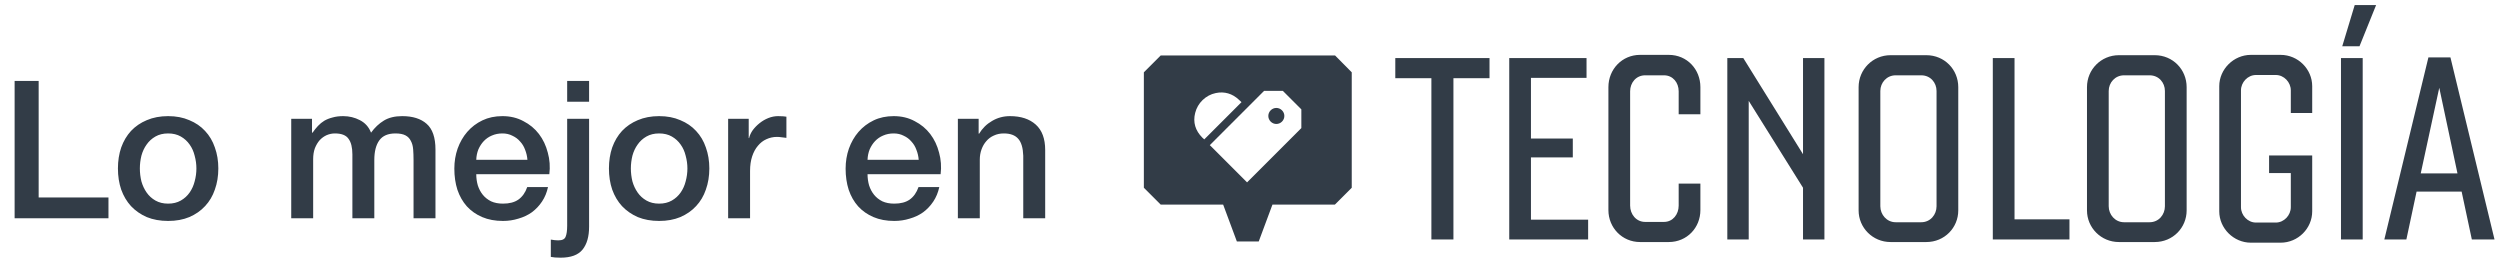
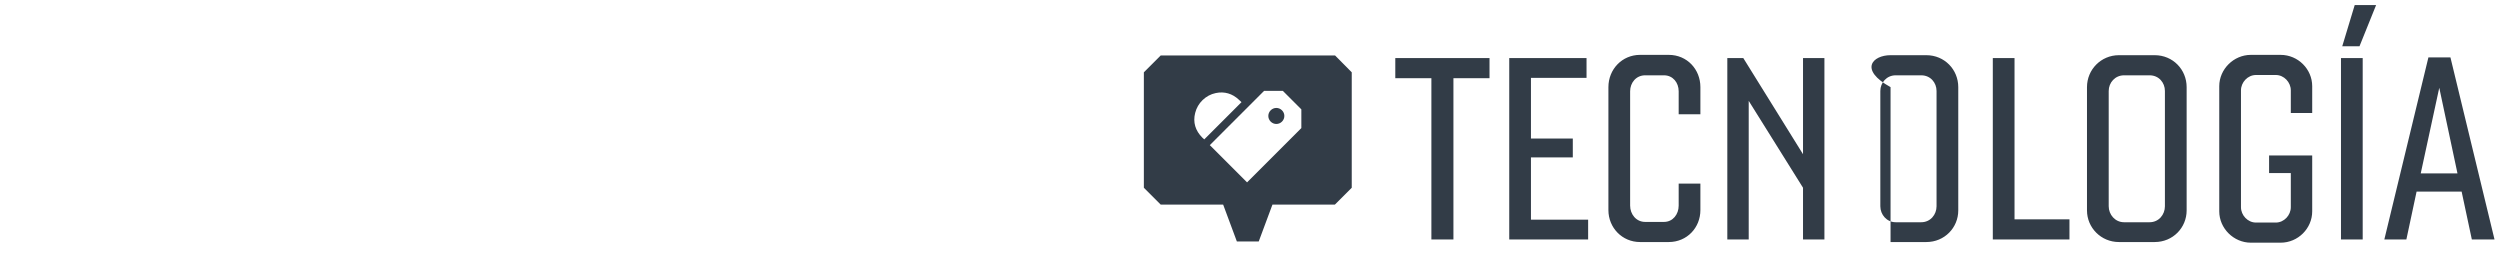
<svg xmlns="http://www.w3.org/2000/svg" width="412" height="43" viewBox="0 0 412 43" fill="none">
-   <path d="M2.409 13.338H6.371V32.544H17.875V35.967H2.409V13.338ZM27.708 36.411C26.398 36.411 25.225 36.2 24.19 35.777C23.175 35.333 22.309 34.731 21.591 33.971C20.893 33.21 20.355 32.301 19.974 31.245C19.615 30.188 19.435 29.026 19.435 27.759C19.435 26.512 19.615 25.36 19.974 24.304C20.355 23.247 20.893 22.339 21.591 21.578C22.309 20.817 23.175 20.226 24.19 19.803C25.225 19.36 26.398 19.138 27.708 19.138C29.018 19.138 30.18 19.36 31.194 19.803C32.229 20.226 33.096 20.817 33.793 21.578C34.511 22.339 35.05 23.247 35.409 24.304C35.79 25.36 35.98 26.512 35.98 27.759C35.98 29.026 35.79 30.188 35.409 31.245C35.05 32.301 34.511 33.21 33.793 33.971C33.096 34.731 32.229 35.333 31.194 35.777C30.18 36.2 29.018 36.411 27.708 36.411ZM27.708 33.559C28.511 33.559 29.208 33.389 29.799 33.051C30.391 32.713 30.877 32.27 31.257 31.72C31.638 31.171 31.912 30.558 32.081 29.882C32.272 29.185 32.367 28.477 32.367 27.759C32.367 27.061 32.272 26.364 32.081 25.667C31.912 24.969 31.638 24.357 31.257 23.828C30.877 23.279 30.391 22.835 29.799 22.497C29.208 22.159 28.511 21.99 27.708 21.99C26.905 21.99 26.207 22.159 25.616 22.497C25.024 22.835 24.538 23.279 24.158 23.828C23.777 24.357 23.492 24.969 23.302 25.667C23.133 26.364 23.049 27.061 23.049 27.759C23.049 28.477 23.133 29.185 23.302 29.882C23.492 30.558 23.777 31.171 24.158 31.72C24.538 32.27 25.024 32.713 25.616 33.051C26.207 33.389 26.905 33.559 27.708 33.559ZM47.995 19.581H51.418V21.863H51.513C51.788 21.462 52.083 21.092 52.4 20.754C52.717 20.416 53.066 20.131 53.446 19.898C53.848 19.666 54.302 19.486 54.809 19.36C55.316 19.212 55.897 19.138 56.552 19.138C57.545 19.138 58.465 19.36 59.31 19.803C60.176 20.247 60.789 20.934 61.148 21.863C61.761 21.018 62.468 20.353 63.271 19.867C64.074 19.381 65.078 19.138 66.282 19.138C68.015 19.138 69.357 19.56 70.308 20.405C71.279 21.251 71.765 22.666 71.765 24.652V35.967H68.152V26.396C68.152 25.741 68.131 25.149 68.089 24.621C68.047 24.071 67.92 23.607 67.709 23.226C67.518 22.825 67.223 22.518 66.821 22.307C66.42 22.096 65.87 21.99 65.173 21.99C63.948 21.99 63.06 22.37 62.511 23.131C61.961 23.892 61.687 24.969 61.687 26.364V35.967H58.074V25.445C58.074 24.304 57.862 23.448 57.44 22.878C57.038 22.286 56.288 21.99 55.189 21.99C54.725 21.99 54.27 22.085 53.827 22.275C53.404 22.466 53.024 22.74 52.686 23.099C52.369 23.459 52.105 23.902 51.893 24.431C51.703 24.959 51.608 25.561 51.608 26.237V35.967H47.995V19.581ZM86.919 26.332C86.877 25.762 86.75 25.212 86.539 24.684C86.349 24.156 86.074 23.702 85.715 23.321C85.376 22.92 84.954 22.603 84.447 22.37C83.961 22.117 83.412 21.99 82.799 21.99C82.165 21.99 81.584 22.106 81.055 22.339C80.548 22.55 80.105 22.857 79.724 23.258C79.365 23.638 79.069 24.093 78.837 24.621C78.626 25.149 78.509 25.72 78.488 26.332H86.919ZM78.488 28.709C78.488 29.343 78.573 29.956 78.742 30.548C78.932 31.139 79.207 31.657 79.566 32.101C79.925 32.544 80.379 32.904 80.929 33.178C81.478 33.432 82.133 33.559 82.894 33.559C83.95 33.559 84.796 33.337 85.429 32.893C86.084 32.428 86.57 31.741 86.887 30.833H90.31C90.12 31.72 89.793 32.513 89.328 33.21C88.863 33.907 88.303 34.499 87.648 34.985C86.993 35.45 86.253 35.798 85.429 36.031C84.626 36.284 83.781 36.411 82.894 36.411C81.605 36.411 80.464 36.2 79.471 35.777C78.478 35.355 77.633 34.763 76.935 34.002C76.259 33.242 75.742 32.333 75.382 31.277C75.044 30.22 74.875 29.058 74.875 27.79C74.875 26.628 75.055 25.529 75.414 24.494C75.794 23.438 76.323 22.518 76.999 21.737C77.696 20.934 78.531 20.3 79.502 19.835C80.475 19.37 81.573 19.138 82.799 19.138C84.088 19.138 85.239 19.412 86.253 19.962C87.289 20.49 88.144 21.198 88.821 22.085C89.497 22.973 89.983 23.997 90.278 25.16C90.596 26.301 90.68 27.484 90.532 28.709H78.488ZM93.469 13.338H97.082V16.761H93.469V13.338ZM93.469 19.581H97.082V37.362C97.082 38.989 96.723 40.246 96.004 41.133C95.286 42.021 94.082 42.465 92.391 42.465C92.032 42.465 91.726 42.454 91.472 42.433C91.24 42.412 91.007 42.38 90.775 42.338V39.485C91.007 39.528 91.229 39.559 91.441 39.58C91.652 39.602 91.842 39.612 92.011 39.612C92.666 39.612 93.067 39.411 93.215 39.01C93.385 38.608 93.469 38.006 93.469 37.203V19.581ZM108.625 36.411C107.315 36.411 106.143 36.2 105.107 35.777C104.093 35.333 103.227 34.731 102.509 33.971C101.811 33.21 101.272 32.301 100.892 31.245C100.533 30.188 100.353 29.026 100.353 27.759C100.353 26.512 100.533 25.36 100.892 24.304C101.272 23.247 101.811 22.339 102.509 21.578C103.227 20.817 104.093 20.226 105.107 19.803C106.143 19.36 107.315 19.138 108.625 19.138C109.936 19.138 111.098 19.36 112.112 19.803C113.147 20.226 114.013 20.817 114.711 21.578C115.429 22.339 115.968 23.247 116.327 24.304C116.707 25.36 116.898 26.512 116.898 27.759C116.898 29.026 116.707 30.188 116.327 31.245C115.968 32.301 115.429 33.21 114.711 33.971C114.013 34.731 113.147 35.333 112.112 35.777C111.098 36.2 109.936 36.411 108.625 36.411ZM108.625 33.559C109.428 33.559 110.126 33.389 110.717 33.051C111.309 32.713 111.795 32.27 112.175 31.72C112.556 31.171 112.83 30.558 112.999 29.882C113.189 29.185 113.285 28.477 113.285 27.759C113.285 27.061 113.189 26.364 112.999 25.667C112.83 24.969 112.556 24.357 112.175 23.828C111.795 23.279 111.309 22.835 110.717 22.497C110.126 22.159 109.428 21.99 108.625 21.99C107.823 21.99 107.125 22.159 106.534 22.497C105.942 22.835 105.456 23.279 105.076 23.828C104.695 24.357 104.41 24.969 104.22 25.667C104.051 26.364 103.966 27.061 103.966 27.759C103.966 28.477 104.051 29.185 104.22 29.882C104.41 30.558 104.695 31.171 105.076 31.72C105.456 32.27 105.942 32.713 106.534 33.051C107.125 33.389 107.823 33.559 108.625 33.559ZM119.997 19.581H123.388V22.751H123.451C123.557 22.307 123.758 21.874 124.053 21.451C124.37 21.029 124.74 20.648 125.163 20.31C125.606 19.951 126.092 19.666 126.621 19.455C127.149 19.243 127.688 19.138 128.237 19.138C128.66 19.138 128.945 19.148 129.093 19.169C129.262 19.191 129.431 19.212 129.6 19.233V22.719C129.346 22.677 129.082 22.645 128.807 22.624C128.554 22.582 128.3 22.561 128.047 22.561C127.434 22.561 126.853 22.687 126.304 22.941C125.775 23.173 125.311 23.533 124.909 24.019C124.508 24.483 124.191 25.064 123.958 25.762C123.726 26.459 123.61 27.262 123.61 28.171V35.967H119.997V19.581ZM151.402 26.332C151.359 25.762 151.233 25.212 151.021 24.684C150.831 24.156 150.557 23.702 150.197 23.321C149.859 22.92 149.437 22.603 148.93 22.37C148.444 22.117 147.894 21.99 147.281 21.99C146.648 21.99 146.067 22.106 145.538 22.339C145.031 22.55 144.587 22.857 144.207 23.258C143.848 23.638 143.552 24.093 143.32 24.621C143.108 25.149 142.992 25.72 142.971 26.332H151.402ZM142.971 28.709C142.971 29.343 143.056 29.956 143.225 30.548C143.415 31.139 143.689 31.657 144.049 32.101C144.408 32.544 144.862 32.904 145.411 33.178C145.961 33.432 146.616 33.559 147.377 33.559C148.433 33.559 149.278 33.337 149.912 32.893C150.567 32.428 151.053 31.741 151.37 30.833H154.793C154.603 31.72 154.275 32.513 153.81 33.21C153.346 33.907 152.786 34.499 152.131 34.985C151.476 35.45 150.736 35.798 149.912 36.031C149.109 36.284 148.264 36.411 147.377 36.411C146.088 36.411 144.947 36.2 143.954 35.777C142.96 35.355 142.115 34.763 141.418 34.002C140.742 33.242 140.224 32.333 139.865 31.277C139.527 30.22 139.358 29.058 139.358 27.79C139.358 26.628 139.538 25.529 139.897 24.494C140.277 23.438 140.805 22.518 141.481 21.737C142.179 20.934 143.013 20.3 143.985 19.835C144.957 19.37 146.056 19.138 147.281 19.138C148.57 19.138 149.722 19.412 150.736 19.962C151.771 20.49 152.627 21.198 153.303 22.085C153.979 22.973 154.465 23.997 154.761 25.16C155.078 26.301 155.163 27.484 155.015 28.709H142.971ZM157.857 19.581H161.28V21.99L161.343 22.054C161.892 21.145 162.611 20.437 163.498 19.93C164.386 19.402 165.368 19.138 166.446 19.138C168.242 19.138 169.657 19.602 170.693 20.532C171.728 21.462 172.246 22.857 172.246 24.716V35.967H168.633V25.667C168.59 24.378 168.316 23.448 167.809 22.878C167.302 22.286 166.509 21.99 165.432 21.99C164.819 21.99 164.269 22.106 163.783 22.339C163.297 22.55 162.885 22.857 162.547 23.258C162.209 23.638 161.945 24.093 161.755 24.621C161.565 25.149 161.47 25.709 161.47 26.301V35.967H157.857V19.581Z" fill="#323C47" />
  <path d="M209.409 18.178C208.89 18.698 208.89 19.522 209.409 20.041C209.928 20.56 210.752 20.56 211.271 20.041C211.791 19.522 211.791 18.698 211.271 18.178C210.752 17.659 209.928 17.659 209.409 18.178Z" fill="#323C47" />
  <path d="M220.019 9.139H191.286C190.187 10.238 189.577 10.849 188.508 11.918V30.94C189.607 32.04 190.218 32.65 191.286 33.719H201.576L203.836 39.795C205.607 39.795 205.668 39.795 207.439 39.795L209.699 33.719H219.989C221.088 32.62 221.699 32.009 222.767 30.94V11.918C221.699 10.849 221.088 10.238 220.019 9.139ZM198.157 22.696C196.996 21.536 196.569 20.162 196.966 18.605C197.363 16.986 198.706 15.673 200.355 15.337C201.79 15.032 203.103 15.429 204.172 16.437C204.325 16.559 204.447 16.711 204.599 16.834L198.462 22.971C198.37 22.879 198.248 22.788 198.157 22.696ZM214.462 21.108L205.515 30.055L199.378 23.918L208.325 14.971C209.546 14.971 210.218 14.971 211.408 14.971L214.462 18.024C214.462 19.246 214.462 19.918 214.462 21.108Z" fill="#323C47" />
-   <path d="M245.473 9.569V12.885H239.525V39.467H235.893V12.885H229.945V9.569H245.473ZM252.302 36.204H261.724V39.467H248.723V9.569H261.461V12.832H252.302V22.834H259.198V25.939H252.302V36.204ZM270.277 39.888C267.329 39.888 265.066 37.52 265.066 34.625V14.359C265.066 11.411 267.329 9.043 270.277 9.043H275.014C278.015 9.043 280.225 11.411 280.225 14.359V18.833H276.646V15.043C276.646 13.622 275.698 12.411 274.225 12.411H271.119C269.645 12.411 268.645 13.622 268.645 15.043V33.888C268.645 35.309 269.645 36.572 271.119 36.572H274.225C275.698 36.572 276.646 35.309 276.646 33.888V30.256H280.225V34.625C280.225 37.52 278.015 39.888 275.014 39.888H270.277ZM297.137 9.569H300.664V39.467H297.137V30.94L288.188 16.622V39.467H284.662V9.569H287.294L297.137 25.413V9.569ZM311.563 39.888C308.615 39.888 306.299 37.52 306.299 34.677V14.359C306.299 11.464 308.615 9.095 311.563 9.095H317.459C320.459 9.095 322.722 11.464 322.722 14.359V34.677C322.722 37.52 320.459 39.888 317.459 39.888H311.563ZM312.405 36.625H316.616C318.143 36.625 319.143 35.361 319.143 33.993V14.991C319.143 13.622 318.143 12.411 316.616 12.411H312.405C310.931 12.411 309.879 13.622 309.879 14.991V33.993C309.879 35.361 310.931 36.625 312.405 36.625ZM331.994 36.151H341.047V39.467H328.414V9.569H331.994V36.151ZM349.198 39.888C346.251 39.888 343.935 37.52 343.935 34.677V14.359C343.935 11.464 346.251 9.095 349.198 9.095H355.094C358.094 9.095 360.358 11.464 360.358 14.359V34.677C360.358 37.52 358.094 39.888 355.094 39.888H349.198ZM350.041 36.625H354.252C355.778 36.625 356.778 35.361 356.778 33.993V14.991C356.778 13.622 355.778 12.411 354.252 12.411H350.041C348.567 12.411 347.514 13.622 347.514 14.991V33.993C347.514 35.361 348.567 36.625 350.041 36.625ZM381.051 18.623H377.525V14.885C377.525 13.569 376.419 12.359 375.051 12.359H371.787C370.419 12.359 369.313 13.569 369.313 14.885V34.151C369.313 35.467 370.419 36.678 371.787 36.678H375.051C376.419 36.678 377.525 35.467 377.525 34.151V28.519H373.945V25.623H381.051V34.835C381.051 37.625 378.735 39.994 375.84 39.994H370.945C368.102 39.994 365.734 37.625 365.734 34.835V14.201C365.734 11.411 368.102 9.043 370.945 9.043H375.84C378.735 9.043 381.051 11.411 381.051 14.201V18.623ZM386.004 7.621L388.057 0.831H391.584L388.847 7.621H386.004ZM385.794 39.467V9.569H389.373V39.467H385.794ZM407.36 39.467L405.676 31.572H398.254L396.569 39.467H392.937L400.201 9.464H403.833L411.097 39.467H407.36ZM398.938 28.571H404.991L401.991 14.464L398.938 28.571Z" fill="#323C47" />
+   <path d="M245.473 9.569V12.885H239.525V39.467H235.893V12.885H229.945V9.569H245.473ZM252.302 36.204H261.724V39.467H248.723V9.569H261.461V12.832H252.302V22.834H259.198V25.939H252.302V36.204ZM270.277 39.888C267.329 39.888 265.066 37.52 265.066 34.625V14.359C265.066 11.411 267.329 9.043 270.277 9.043H275.014C278.015 9.043 280.225 11.411 280.225 14.359V18.833H276.646V15.043C276.646 13.622 275.698 12.411 274.225 12.411H271.119C269.645 12.411 268.645 13.622 268.645 15.043V33.888C268.645 35.309 269.645 36.572 271.119 36.572H274.225C275.698 36.572 276.646 35.309 276.646 33.888V30.256H280.225V34.625C280.225 37.52 278.015 39.888 275.014 39.888H270.277ZM297.137 9.569H300.664V39.467H297.137V30.94L288.188 16.622V39.467H284.662V9.569H287.294L297.137 25.413V9.569ZM311.563 39.888V14.359C306.299 11.464 308.615 9.095 311.563 9.095H317.459C320.459 9.095 322.722 11.464 322.722 14.359V34.677C322.722 37.52 320.459 39.888 317.459 39.888H311.563ZM312.405 36.625H316.616C318.143 36.625 319.143 35.361 319.143 33.993V14.991C319.143 13.622 318.143 12.411 316.616 12.411H312.405C310.931 12.411 309.879 13.622 309.879 14.991V33.993C309.879 35.361 310.931 36.625 312.405 36.625ZM331.994 36.151H341.047V39.467H328.414V9.569H331.994V36.151ZM349.198 39.888C346.251 39.888 343.935 37.52 343.935 34.677V14.359C343.935 11.464 346.251 9.095 349.198 9.095H355.094C358.094 9.095 360.358 11.464 360.358 14.359V34.677C360.358 37.52 358.094 39.888 355.094 39.888H349.198ZM350.041 36.625H354.252C355.778 36.625 356.778 35.361 356.778 33.993V14.991C356.778 13.622 355.778 12.411 354.252 12.411H350.041C348.567 12.411 347.514 13.622 347.514 14.991V33.993C347.514 35.361 348.567 36.625 350.041 36.625ZM381.051 18.623H377.525V14.885C377.525 13.569 376.419 12.359 375.051 12.359H371.787C370.419 12.359 369.313 13.569 369.313 14.885V34.151C369.313 35.467 370.419 36.678 371.787 36.678H375.051C376.419 36.678 377.525 35.467 377.525 34.151V28.519H373.945V25.623H381.051V34.835C381.051 37.625 378.735 39.994 375.84 39.994H370.945C368.102 39.994 365.734 37.625 365.734 34.835V14.201C365.734 11.411 368.102 9.043 370.945 9.043H375.84C378.735 9.043 381.051 11.411 381.051 14.201V18.623ZM386.004 7.621L388.057 0.831H391.584L388.847 7.621H386.004ZM385.794 39.467V9.569H389.373V39.467H385.794ZM407.36 39.467L405.676 31.572H398.254L396.569 39.467H392.937L400.201 9.464H403.833L411.097 39.467H407.36ZM398.938 28.571H404.991L401.991 14.464L398.938 28.571Z" fill="#323C47" />
</svg>